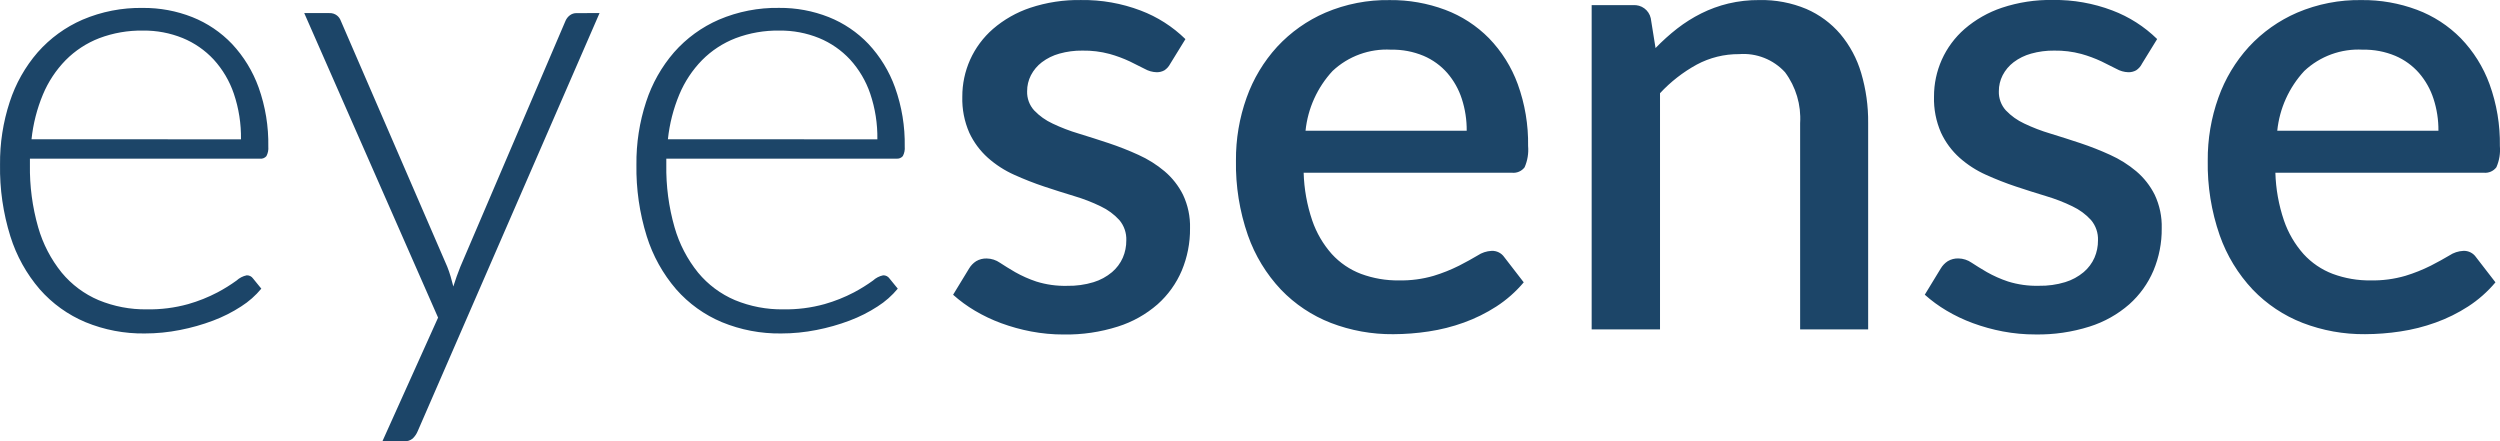
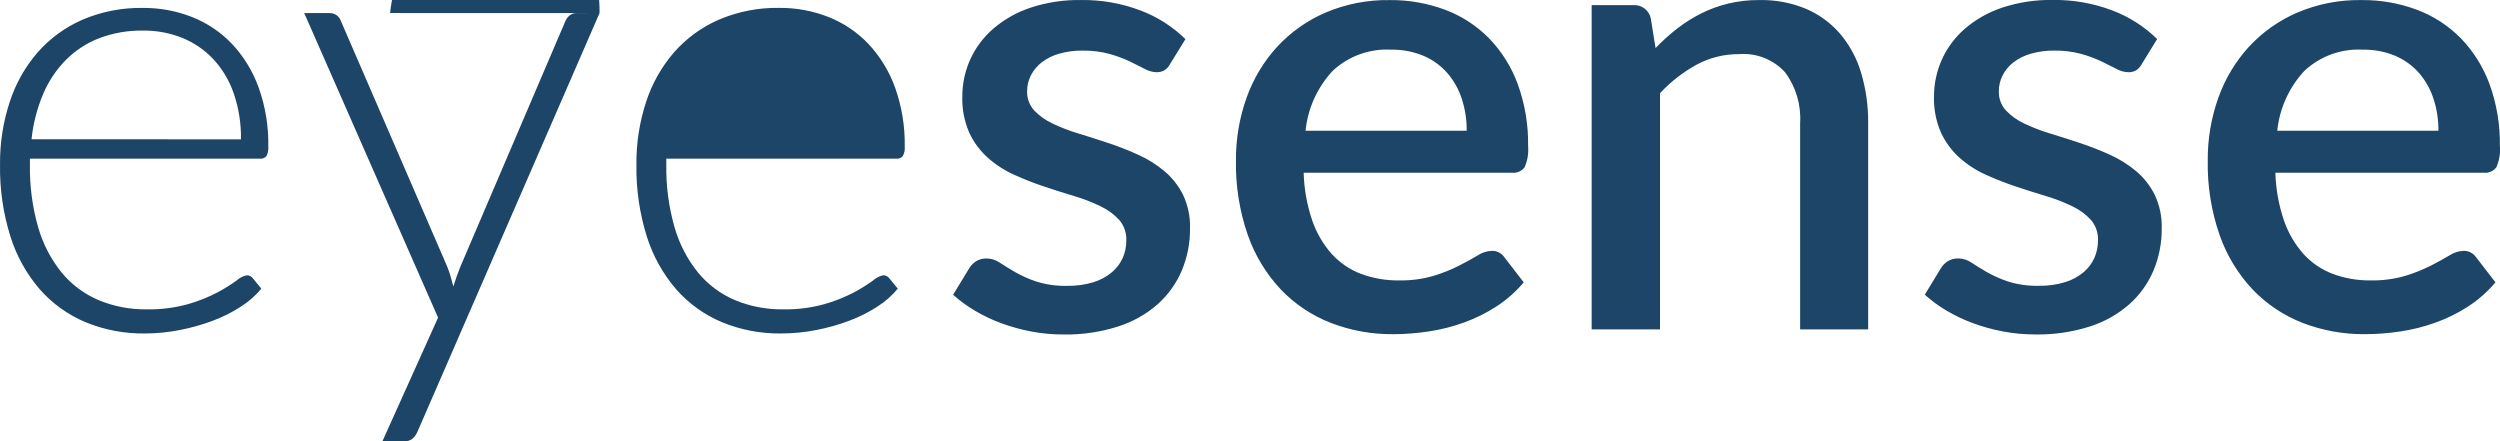
<svg xmlns="http://www.w3.org/2000/svg" id="b" viewBox="0 0 1595.77 281.69">
  <g id="c">
-     <path id="d" d="M153.82,88.92c.15-9.9-1.39-19.75-4.56-29.13-2.74-8.08-7.13-15.51-12.88-21.81-5.53-5.94-12.28-10.61-19.78-13.69-8.02-3.25-16.61-4.87-25.26-4.77-9.56-.16-19.06,1.49-28,4.86-8.04,3.11-15.34,7.88-21.41,14-6.18,6.32-11.1,13.76-14.51,21.91-3.81,9.13-6.27,18.77-7.3,28.61l133.72.03ZM19.1,101.29v3.86c-.22,13.51,1.55,26.98,5.27,39.97,3.02,10.55,8.13,20.38,15.02,28.91,6.33,7.65,14.4,13.67,23.54,17.55,9.77,4.03,20.27,6.04,30.84,5.88,8.9.16,17.78-.97,26.36-3.35,6.5-1.85,12.79-4.37,18.77-7.51,4.19-2.22,8.22-4.73,12.07-7.51,1.82-1.68,4.07-2.84,6.49-3.35,1.61-.07,3.15.7,4.06,2.03l5.28,6.49c-3.68,4.44-8.02,8.27-12.89,11.36-5.61,3.65-11.59,6.67-17.86,9.02-6.85,2.59-13.91,4.59-21.1,5.99-7.45,1.48-15.03,2.23-22.62,2.23-12.93.17-25.77-2.28-37.73-7.2-11.21-4.69-21.2-11.87-29.22-20.99-8.49-9.87-14.88-21.38-18.76-33.81C2,136.07-.23,120.61.02,105.1c-.14-13.61,1.95-27.14,6.19-40.07,3.78-11.64,9.85-22.4,17.86-31.65,7.89-8.95,17.66-16.06,28.61-20.81,12.15-5.18,25.25-7.73,38.45-7.51,10.83-.1,21.58,1.9,31.65,5.88,9.59,3.82,18.24,9.67,25.36,17.15,7.48,8.01,13.24,17.45,16.95,27.76,4.31,12.1,6.4,24.89,6.17,37.74.2,2.11-.23,4.22-1.22,6.09-1.01,1.17-2.52,1.77-4.06,1.62H19.1ZM382.7,8.34l-116.06,266.84c-.72,1.76-1.79,3.34-3.14,4.67-1.54,1.3-3.53,1.96-5.55,1.82h-13.86l35.54-78.93L194.2,8.36h16.03c1.75-.09,3.47.45,4.86,1.52,1.11.87,1.95,2.03,2.43,3.35l67.98,157.05c.81,2.03,1.52,4.09,2.13,6.19.61,2.09,1.19,4.22,1.73,6.39.68-2.16,1.39-4.29,2.13-6.39.74-2.09,1.52-4.15,2.34-6.17L360.99,13.25c.62-1.41,1.59-2.64,2.84-3.55,1.18-.87,2.6-1.33,4.06-1.32l14.82-.04ZM560.03,88.92c.15-9.9-1.39-19.75-4.56-29.13-2.74-8.08-7.13-15.51-12.88-21.81-5.53-5.94-12.28-10.61-19.78-13.69-8.02-3.25-16.61-4.87-25.26-4.77-9.56-.16-19.06,1.49-28,4.86-8.04,3.11-15.34,7.88-21.41,14-6.18,6.32-11.1,13.76-14.51,21.91-3.81,9.13-6.27,18.77-7.3,28.61l133.72.03ZM425.31,101.29v3.86c-.22,13.51,1.55,26.98,5.27,39.97,3.02,10.55,8.13,20.38,15.02,28.91,6.33,7.65,14.4,13.67,23.54,17.55,9.77,4.03,20.27,6.04,30.84,5.88,8.9.16,17.78-.97,26.36-3.35,6.51-1.85,12.82-4.36,18.81-7.51,4.19-2.22,8.22-4.73,12.07-7.51,1.82-1.68,4.07-2.84,6.49-3.35,1.61-.07,3.15.7,4.06,2.03l5.28,6.49c-3.67,4.44-8.02,8.27-12.88,11.36-5.61,3.65-11.59,6.67-17.86,9.02-6.85,2.59-13.91,4.59-21.1,5.99-7.45,1.48-15.03,2.23-22.62,2.23-12.95.17-25.8-2.28-37.77-7.2-11.21-4.69-21.2-11.87-29.22-21-8.49-9.87-14.88-21.37-18.77-33.8-4.62-14.81-6.85-30.27-6.6-45.78-.14-13.61,1.95-27.14,6.19-40.07,3.78-11.64,9.85-22.4,17.86-31.65,7.89-8.95,17.66-16.06,28.61-20.81,12.15-5.18,25.25-7.73,38.45-7.51,10.83-.1,21.58,1.9,31.65,5.88,9.59,3.82,18.24,9.67,25.36,17.15,7.48,8.01,13.25,17.45,16.95,27.76,4.32,12.11,6.42,24.89,6.19,37.74.2,2.11-.23,4.22-1.22,6.09-1.01,1.17-2.52,1.77-4.06,1.62h-146.9ZM746.91,40.82c-.85,1.64-2.11,3.04-3.65,4.06-1.55.86-3.3,1.28-5.07,1.22-2.64-.09-5.21-.82-7.51-2.13-2.71-1.42-5.88-3.01-9.54-4.77-4.15-1.94-8.46-3.54-12.88-4.77-5.65-1.51-11.49-2.23-17.34-2.13-4.97-.06-9.93.59-14.71,1.93-4.03,1.11-7.82,2.96-11.16,5.48-2.92,2.22-5.31,5.07-7,8.32-1.62,3.17-2.46,6.68-2.43,10.25-.14,4.48,1.46,8.85,4.47,12.17,3.36,3.53,7.37,6.38,11.79,8.42,5.37,2.56,10.94,4.7,16.65,6.39,6.22,1.9,12.58,3.93,19.08,6.09,6.49,2.16,12.86,4.67,19.08,7.51,6,2.7,11.61,6.21,16.65,10.45,4.91,4.16,8.92,9.27,11.79,15.02,3.15,6.69,4.68,14.02,4.47,21.41.1,9.26-1.7,18.44-5.27,26.98-3.49,8.22-8.76,15.56-15.42,21.5-7.38,6.44-16.01,11.28-25.35,14.22-11.18,3.55-22.86,5.26-34.59,5.07-6.98.02-13.95-.63-20.81-1.93-6.49-1.23-12.87-3-19.08-5.28-5.85-2.15-11.49-4.83-16.84-8.01-4.94-2.93-9.59-6.32-13.87-10.15l10.14-16.65c1.12-1.93,2.69-3.56,4.56-4.77,2.06-1.21,4.41-1.81,6.8-1.73,3.02.06,5.95,1.01,8.42,2.74,2.77,1.83,6.01,3.82,9.71,5.99,4.3,2.42,8.81,4.43,13.49,5.99,6.37,1.99,13.01,2.91,19.68,2.74,5.7.11,11.39-.67,16.84-2.33,4.32-1.32,8.33-3.49,11.79-6.39,2.97-2.52,5.33-5.67,6.9-9.23,1.5-3.49,2.26-7.26,2.23-11.06.19-4.73-1.4-9.37-4.46-12.99-3.35-3.66-7.38-6.62-11.87-8.73-5.42-2.64-11.06-4.82-16.84-6.53-6.29-1.9-12.68-3.93-19.17-6.09-6.52-2.17-12.91-4.68-19.17-7.51-6.13-2.74-11.81-6.4-16.84-10.86-5-4.48-9.04-9.92-11.87-16-3.17-7.25-4.69-15.12-4.46-23.03-.03-8.11,1.67-16.13,4.97-23.54,3.39-7.54,8.37-14.25,14.61-19.68,6.96-5.99,15.02-10.57,23.72-13.49,10.5-3.49,21.51-5.17,32.57-4.97,12.96-.18,25.83,2.1,37.94,6.69,10.7,4.04,20.44,10.26,28.61,18.26l-9.74,15.82ZM936.21,83.44c.06-6.92-1-13.81-3.14-20.39-1.95-6.04-5.09-11.62-9.23-16.43-4.15-4.74-9.32-8.48-15.12-10.96-6.59-2.75-13.67-4.1-20.81-3.95-13.78-.77-27.27,4.15-37.33,13.6-9.74,10.51-15.79,23.9-17.25,38.15h102.88ZM832.13,110.22c.29,10.39,2.14,20.68,5.48,30.52,2.7,7.89,6.95,15.17,12.49,21.41,5.14,5.63,11.54,9.98,18.67,12.68,7.77,2.87,16,4.28,24.28,4.16,7.48.14,14.93-.85,22.11-2.94,5.58-1.7,11.01-3.88,16.23-6.49,4.6-2.37,8.53-4.53,11.79-6.49,2.65-1.77,5.74-2.79,8.93-2.94,3.23-.15,6.3,1.39,8.12,4.06l12.38,16.03c-5.03,5.98-10.92,11.18-17.48,15.43-6.49,4.19-13.45,7.63-20.72,10.25-7.3,2.64-14.85,4.54-22.52,5.68-7.45,1.14-14.98,1.72-22.52,1.74-13.63.13-27.15-2.31-39.87-7.2-12.04-4.68-22.91-11.93-31.85-21.24-9.38-9.96-16.57-21.78-21.1-34.68-5.33-15.32-7.91-31.46-7.63-47.68-.11-13.69,2.19-27.29,6.8-40.18,4.27-12.01,10.89-23.05,19.48-32.46,8.65-9.34,19.16-16.77,30.84-21.81,12.98-5.52,26.98-8.25,41.09-8.01,12.05-.12,24.02,1.98,35.31,6.19,10.54,3.94,20.1,10.14,28,18.16,8.1,8.39,14.36,18.37,18.36,29.32,4.58,12.64,6.82,26.02,6.6,39.46.41,4.65-.36,9.32-2.23,13.6-1.9,2.51-4.99,3.82-8.12,3.47h-132.89ZM1056.74,30.68c4.32-4.48,8.96-8.66,13.87-12.49,4.78-3.7,9.91-6.93,15.32-9.64,5.49-2.74,11.28-4.85,17.25-6.29,6.52-1.54,13.19-2.29,19.89-2.23,10.26-.21,20.46,1.72,29.93,5.68,8.36,3.62,15.79,9.1,21.71,16.03,6.09,7.28,10.62,15.74,13.29,24.85,3.07,10.37,4.58,21.14,4.46,31.96v131.69h-43.42V78.57c.72-11.62-2.69-23.12-9.64-32.46-7.48-8.16-18.29-12.42-29.32-11.56-9.44-.07-18.74,2.23-27.05,6.69-8.74,4.79-16.65,10.96-23.43,18.26v150.75h-43.63V3.29h26.36c5.34-.45,10.19,3.1,11.36,8.32l3.06,19.07ZM1367.17,40.82c-.85,1.64-2.11,3.04-3.65,4.06-1.55.86-3.3,1.28-5.07,1.22-2.64-.09-5.21-.82-7.51-2.13-2.71-1.42-5.88-3.01-9.54-4.77-4.15-1.94-8.46-3.54-12.88-4.77-5.65-1.51-11.49-2.23-17.34-2.13-4.97-.06-9.93.59-14.71,1.93-4.03,1.11-7.82,2.96-11.16,5.48-2.92,2.22-5.31,5.07-7,8.32-1.62,3.17-2.46,6.68-2.43,10.25-.14,4.48,1.46,8.85,4.46,12.17,3.36,3.53,7.37,6.38,11.79,8.42,5.37,2.56,10.94,4.7,16.65,6.39,6.22,1.9,12.58,3.93,19.07,6.09,6.49,2.16,12.86,4.67,19.08,7.51,6,2.7,11.61,6.21,16.65,10.45,4.91,4.16,8.92,9.27,11.79,15.02,3.15,6.69,4.68,14.02,4.47,21.41.1,9.26-1.7,18.44-5.27,26.98-3.49,8.22-8.76,15.56-15.42,21.5-7.37,6.44-15.99,11.28-25.33,14.22-11.19,3.54-22.88,5.24-34.62,5.04-6.98.02-13.95-.63-20.81-1.93-6.49-1.23-12.87-3-19.08-5.28-5.85-2.15-11.49-4.83-16.84-8.01-4.94-2.93-9.59-6.32-13.87-10.15l10.14-16.65c1.12-1.93,2.69-3.56,4.56-4.77,2.06-1.21,4.41-1.81,6.8-1.73,3.02.06,5.95,1.01,8.42,2.74,2.77,1.83,6.01,3.82,9.71,5.99,4.3,2.42,8.81,4.43,13.49,5.99,6.37,1.99,13.01,2.91,19.68,2.74,5.7.11,11.39-.67,16.84-2.33,4.32-1.32,8.33-3.49,11.79-6.39,2.97-2.52,5.33-5.67,6.9-9.23,1.5-3.49,2.26-7.26,2.23-11.06.19-4.74-1.41-9.37-4.47-12.99-3.35-3.66-7.38-6.62-11.87-8.73-5.41-2.63-11.04-4.8-16.81-6.51-6.29-1.9-12.68-3.93-19.17-6.09-6.52-2.17-12.91-4.68-19.17-7.51-6.13-2.74-11.81-6.4-16.84-10.86-5-4.48-9.04-9.94-11.87-16.03-3.17-7.25-4.7-15.12-4.47-23.03-.03-8.11,1.67-16.13,4.97-23.54,3.39-7.54,8.37-14.25,14.61-19.68,6.97-5.99,15.03-10.57,23.74-13.49,10.5-3.49,21.51-5.17,32.57-4.97,12.96-.18,25.83,2.1,37.94,6.69,10.7,4.04,20.44,10.26,28.61,18.26l-9.76,15.85ZM1556.47,83.44c.06-6.92-1-13.81-3.14-20.39-1.95-6.04-5.09-11.62-9.23-16.43-4.15-4.74-9.32-8.48-15.12-10.96-6.59-2.75-13.67-4.1-20.81-3.95-13.78-.77-27.27,4.15-37.33,13.6-9.74,10.51-15.79,23.9-17.25,38.15h102.88ZM1452.39,110.22c.29,10.39,2.14,20.68,5.48,30.52,2.7,7.89,6.95,15.17,12.49,21.41,5.14,5.63,11.54,9.98,18.67,12.68,7.77,2.87,16,4.28,24.28,4.16,7.48.14,14.93-.85,22.11-2.94,5.58-1.7,11.01-3.88,16.23-6.49,4.6-2.37,8.53-4.53,11.79-6.49,2.65-1.77,5.74-2.79,8.93-2.94,3.23-.15,6.3,1.39,8.12,4.06l12.38,16.03c-5.02,5.98-10.9,11.18-17.45,15.42-6.5,4.2-13.46,7.64-20.73,10.25-7.3,2.64-14.85,4.54-22.52,5.68-7.45,1.14-14.98,1.72-22.52,1.74-13.63.13-27.15-2.31-39.87-7.2-12.03-4.68-22.9-11.93-31.83-21.24-9.38-9.96-16.57-21.78-21.1-34.68-5.33-15.32-7.91-31.46-7.63-47.68-.11-13.69,2.19-27.29,6.8-40.18,4.27-12.01,10.89-23.05,19.48-32.46,8.65-9.34,19.16-16.77,30.84-21.81,12.98-5.52,26.98-8.25,41.09-8.01,12.05-.12,24.01,1.98,35.3,6.19,10.54,3.94,20.1,10.14,28,18.16,8.1,8.39,14.36,18.37,18.36,29.32,4.58,12.64,6.82,26.02,6.6,39.46.41,4.65-.36,9.32-2.23,13.6-1.9,2.51-4.99,3.82-8.12,3.47h-132.92Z" fill="#1c4568" />
+     <path id="d" d="M153.82,88.92c.15-9.9-1.39-19.75-4.56-29.13-2.74-8.08-7.13-15.51-12.88-21.81-5.53-5.94-12.28-10.61-19.78-13.69-8.02-3.25-16.61-4.87-25.26-4.77-9.56-.16-19.06,1.49-28,4.86-8.04,3.11-15.34,7.88-21.41,14-6.18,6.32-11.1,13.76-14.51,21.91-3.81,9.13-6.27,18.77-7.3,28.61l133.72.03ZM19.1,101.29v3.86c-.22,13.51,1.55,26.98,5.27,39.97,3.02,10.55,8.13,20.38,15.02,28.91,6.33,7.65,14.4,13.67,23.54,17.55,9.77,4.03,20.27,6.04,30.84,5.88,8.9.16,17.78-.97,26.36-3.35,6.5-1.85,12.79-4.37,18.77-7.51,4.19-2.22,8.22-4.73,12.07-7.51,1.82-1.68,4.07-2.84,6.49-3.35,1.61-.07,3.15.7,4.06,2.03l5.28,6.49c-3.68,4.44-8.02,8.27-12.89,11.36-5.61,3.65-11.59,6.67-17.86,9.02-6.85,2.59-13.91,4.59-21.1,5.99-7.45,1.48-15.03,2.23-22.62,2.23-12.93.17-25.77-2.28-37.73-7.2-11.21-4.69-21.2-11.87-29.22-20.99-8.49-9.87-14.88-21.38-18.76-33.81C2,136.07-.23,120.61.02,105.1c-.14-13.61,1.95-27.14,6.19-40.07,3.78-11.64,9.85-22.4,17.86-31.65,7.89-8.95,17.66-16.06,28.61-20.81,12.15-5.18,25.25-7.73,38.45-7.51,10.83-.1,21.58,1.9,31.65,5.88,9.59,3.82,18.24,9.67,25.36,17.15,7.48,8.01,13.24,17.45,16.95,27.76,4.31,12.1,6.4,24.89,6.17,37.74.2,2.11-.23,4.22-1.22,6.09-1.01,1.17-2.52,1.77-4.06,1.62H19.1ZM382.7,8.34l-116.06,266.84c-.72,1.76-1.79,3.34-3.14,4.67-1.54,1.3-3.53,1.96-5.55,1.82h-13.86l35.54-78.93L194.2,8.36h16.03c1.75-.09,3.47.45,4.86,1.52,1.11.87,1.95,2.03,2.43,3.35l67.98,157.05c.81,2.03,1.52,4.09,2.13,6.19.61,2.09,1.19,4.22,1.73,6.39.68-2.16,1.39-4.29,2.13-6.39.74-2.09,1.52-4.15,2.34-6.17L360.99,13.25c.62-1.41,1.59-2.64,2.84-3.55,1.18-.87,2.6-1.33,4.06-1.32l14.82-.04Zc.15-9.9-1.39-19.75-4.56-29.13-2.74-8.08-7.13-15.51-12.88-21.81-5.53-5.94-12.28-10.61-19.78-13.69-8.02-3.25-16.61-4.87-25.26-4.77-9.56-.16-19.06,1.49-28,4.86-8.04,3.11-15.34,7.88-21.41,14-6.18,6.32-11.1,13.76-14.51,21.91-3.81,9.13-6.27,18.77-7.3,28.61l133.72.03ZM425.31,101.29v3.86c-.22,13.51,1.55,26.98,5.27,39.97,3.02,10.55,8.13,20.38,15.02,28.91,6.33,7.65,14.4,13.67,23.54,17.55,9.77,4.03,20.27,6.04,30.84,5.88,8.9.16,17.78-.97,26.36-3.35,6.51-1.85,12.82-4.36,18.81-7.51,4.19-2.22,8.22-4.73,12.07-7.51,1.82-1.68,4.07-2.84,6.49-3.35,1.61-.07,3.15.7,4.06,2.03l5.28,6.49c-3.67,4.44-8.02,8.27-12.88,11.36-5.61,3.65-11.59,6.67-17.86,9.02-6.85,2.59-13.91,4.59-21.1,5.99-7.45,1.48-15.03,2.23-22.62,2.23-12.95.17-25.8-2.28-37.77-7.2-11.21-4.69-21.2-11.87-29.22-21-8.49-9.87-14.88-21.37-18.77-33.8-4.62-14.81-6.85-30.27-6.6-45.78-.14-13.61,1.95-27.14,6.19-40.07,3.78-11.64,9.85-22.4,17.86-31.65,7.89-8.95,17.66-16.06,28.61-20.81,12.15-5.18,25.25-7.73,38.45-7.51,10.83-.1,21.58,1.9,31.65,5.88,9.59,3.82,18.24,9.67,25.36,17.15,7.48,8.01,13.25,17.45,16.95,27.76,4.32,12.11,6.42,24.89,6.19,37.74.2,2.11-.23,4.22-1.22,6.09-1.01,1.17-2.52,1.77-4.06,1.62h-146.9ZM746.91,40.82c-.85,1.64-2.11,3.04-3.65,4.06-1.55.86-3.3,1.28-5.07,1.22-2.64-.09-5.21-.82-7.51-2.13-2.71-1.42-5.88-3.01-9.54-4.77-4.15-1.94-8.46-3.54-12.88-4.77-5.65-1.51-11.49-2.23-17.34-2.13-4.97-.06-9.93.59-14.71,1.93-4.03,1.11-7.82,2.96-11.16,5.48-2.92,2.22-5.31,5.07-7,8.32-1.62,3.17-2.46,6.68-2.43,10.25-.14,4.48,1.46,8.85,4.47,12.17,3.36,3.53,7.37,6.38,11.79,8.42,5.37,2.56,10.94,4.7,16.65,6.39,6.22,1.9,12.58,3.93,19.08,6.09,6.49,2.16,12.86,4.67,19.08,7.51,6,2.7,11.61,6.21,16.65,10.45,4.91,4.16,8.92,9.27,11.79,15.02,3.15,6.69,4.68,14.02,4.47,21.41.1,9.26-1.7,18.44-5.27,26.98-3.49,8.22-8.76,15.56-15.42,21.5-7.38,6.44-16.01,11.28-25.35,14.22-11.18,3.55-22.86,5.26-34.59,5.07-6.98.02-13.95-.63-20.81-1.93-6.49-1.23-12.87-3-19.08-5.28-5.85-2.15-11.49-4.83-16.84-8.01-4.94-2.93-9.59-6.32-13.87-10.15l10.14-16.65c1.12-1.93,2.69-3.56,4.56-4.77,2.06-1.21,4.41-1.81,6.8-1.73,3.02.06,5.95,1.01,8.42,2.74,2.77,1.83,6.01,3.82,9.71,5.99,4.3,2.42,8.81,4.43,13.49,5.99,6.37,1.99,13.01,2.91,19.68,2.74,5.7.11,11.39-.67,16.84-2.33,4.32-1.32,8.33-3.49,11.79-6.39,2.97-2.52,5.33-5.67,6.9-9.23,1.5-3.49,2.26-7.26,2.23-11.06.19-4.73-1.4-9.37-4.46-12.99-3.35-3.66-7.38-6.62-11.87-8.73-5.42-2.64-11.06-4.82-16.84-6.53-6.29-1.9-12.68-3.93-19.17-6.09-6.52-2.17-12.91-4.68-19.17-7.51-6.13-2.74-11.81-6.4-16.84-10.86-5-4.48-9.04-9.92-11.87-16-3.17-7.25-4.69-15.12-4.46-23.03-.03-8.11,1.67-16.13,4.97-23.54,3.39-7.54,8.37-14.25,14.61-19.68,6.96-5.99,15.02-10.57,23.72-13.49,10.5-3.49,21.51-5.17,32.57-4.97,12.96-.18,25.83,2.1,37.94,6.69,10.7,4.04,20.44,10.26,28.61,18.26l-9.74,15.82ZM936.21,83.44c.06-6.92-1-13.81-3.14-20.39-1.95-6.04-5.09-11.62-9.23-16.43-4.15-4.74-9.32-8.48-15.12-10.96-6.59-2.75-13.67-4.1-20.81-3.95-13.78-.77-27.27,4.15-37.33,13.6-9.74,10.51-15.79,23.9-17.25,38.15h102.88ZM832.13,110.22c.29,10.39,2.14,20.68,5.48,30.52,2.7,7.89,6.95,15.17,12.49,21.41,5.14,5.63,11.54,9.98,18.67,12.68,7.77,2.87,16,4.28,24.28,4.16,7.48.14,14.93-.85,22.11-2.94,5.58-1.7,11.01-3.88,16.23-6.49,4.6-2.37,8.53-4.53,11.79-6.49,2.65-1.77,5.74-2.79,8.93-2.94,3.23-.15,6.3,1.39,8.12,4.06l12.38,16.03c-5.03,5.98-10.92,11.18-17.48,15.43-6.49,4.19-13.45,7.63-20.72,10.25-7.3,2.64-14.85,4.54-22.52,5.68-7.45,1.14-14.98,1.72-22.52,1.74-13.63.13-27.15-2.31-39.87-7.2-12.04-4.68-22.91-11.93-31.85-21.24-9.38-9.96-16.57-21.78-21.1-34.68-5.33-15.32-7.91-31.46-7.63-47.68-.11-13.69,2.19-27.29,6.8-40.18,4.27-12.01,10.89-23.05,19.48-32.46,8.65-9.34,19.16-16.77,30.84-21.81,12.98-5.52,26.98-8.25,41.09-8.01,12.05-.12,24.02,1.98,35.31,6.19,10.54,3.94,20.1,10.14,28,18.16,8.1,8.39,14.36,18.37,18.36,29.32,4.58,12.64,6.82,26.02,6.6,39.46.41,4.65-.36,9.32-2.23,13.6-1.9,2.51-4.99,3.82-8.12,3.47h-132.89ZM1056.74,30.68c4.32-4.48,8.96-8.66,13.87-12.49,4.78-3.7,9.91-6.93,15.32-9.64,5.49-2.74,11.28-4.85,17.25-6.29,6.52-1.54,13.19-2.29,19.89-2.23,10.26-.21,20.46,1.72,29.93,5.68,8.36,3.62,15.79,9.1,21.71,16.03,6.09,7.28,10.62,15.74,13.29,24.85,3.07,10.37,4.58,21.14,4.46,31.96v131.69h-43.42V78.57c.72-11.62-2.69-23.12-9.64-32.46-7.48-8.16-18.29-12.42-29.32-11.56-9.44-.07-18.74,2.23-27.05,6.69-8.74,4.79-16.65,10.96-23.43,18.26v150.75h-43.63V3.29h26.36c5.34-.45,10.19,3.1,11.36,8.32l3.06,19.07ZM1367.17,40.82c-.85,1.64-2.11,3.04-3.65,4.06-1.55.86-3.3,1.28-5.07,1.22-2.64-.09-5.21-.82-7.51-2.13-2.71-1.42-5.88-3.01-9.54-4.77-4.15-1.94-8.46-3.54-12.88-4.77-5.65-1.51-11.49-2.23-17.34-2.13-4.97-.06-9.93.59-14.71,1.93-4.03,1.11-7.82,2.96-11.16,5.48-2.92,2.22-5.31,5.07-7,8.32-1.62,3.17-2.46,6.68-2.43,10.25-.14,4.48,1.46,8.85,4.46,12.17,3.36,3.53,7.37,6.38,11.79,8.42,5.37,2.56,10.94,4.7,16.65,6.39,6.22,1.9,12.58,3.93,19.07,6.09,6.49,2.16,12.86,4.67,19.08,7.51,6,2.7,11.61,6.21,16.65,10.45,4.91,4.16,8.92,9.27,11.79,15.02,3.15,6.69,4.68,14.02,4.47,21.41.1,9.26-1.7,18.44-5.27,26.98-3.49,8.22-8.76,15.56-15.42,21.5-7.37,6.44-15.99,11.28-25.33,14.22-11.19,3.54-22.88,5.24-34.62,5.04-6.98.02-13.95-.63-20.81-1.93-6.49-1.23-12.87-3-19.08-5.28-5.85-2.15-11.49-4.83-16.84-8.01-4.94-2.93-9.59-6.32-13.87-10.15l10.14-16.65c1.12-1.93,2.69-3.56,4.56-4.77,2.06-1.21,4.41-1.81,6.8-1.73,3.02.06,5.95,1.01,8.42,2.74,2.77,1.83,6.01,3.82,9.71,5.99,4.3,2.42,8.81,4.43,13.49,5.99,6.37,1.99,13.01,2.91,19.68,2.74,5.7.11,11.39-.67,16.84-2.33,4.32-1.32,8.33-3.49,11.79-6.39,2.97-2.52,5.33-5.67,6.9-9.23,1.5-3.49,2.26-7.26,2.23-11.06.19-4.74-1.41-9.37-4.47-12.99-3.35-3.66-7.38-6.62-11.87-8.73-5.41-2.63-11.04-4.8-16.81-6.51-6.29-1.9-12.68-3.93-19.17-6.09-6.52-2.17-12.91-4.68-19.17-7.51-6.13-2.74-11.81-6.4-16.84-10.86-5-4.48-9.04-9.94-11.87-16.03-3.17-7.25-4.7-15.12-4.47-23.03-.03-8.11,1.67-16.13,4.97-23.54,3.39-7.54,8.37-14.25,14.61-19.68,6.97-5.99,15.03-10.57,23.74-13.49,10.5-3.49,21.51-5.17,32.57-4.97,12.96-.18,25.83,2.1,37.94,6.69,10.7,4.04,20.44,10.26,28.61,18.26l-9.76,15.85ZM1556.47,83.44c.06-6.92-1-13.81-3.14-20.39-1.95-6.04-5.09-11.62-9.23-16.43-4.15-4.74-9.32-8.48-15.12-10.96-6.59-2.75-13.67-4.1-20.81-3.95-13.78-.77-27.27,4.15-37.33,13.6-9.74,10.51-15.79,23.9-17.25,38.15h102.88ZM1452.39,110.22c.29,10.39,2.14,20.68,5.48,30.52,2.7,7.89,6.95,15.17,12.49,21.41,5.14,5.63,11.54,9.98,18.67,12.68,7.77,2.87,16,4.28,24.28,4.16,7.48.14,14.93-.85,22.11-2.94,5.58-1.7,11.01-3.88,16.23-6.49,4.6-2.37,8.53-4.53,11.79-6.49,2.65-1.77,5.74-2.79,8.93-2.94,3.23-.15,6.3,1.39,8.12,4.06l12.38,16.03c-5.02,5.98-10.9,11.18-17.45,15.42-6.5,4.2-13.46,7.64-20.73,10.25-7.3,2.64-14.85,4.54-22.52,5.68-7.45,1.14-14.98,1.72-22.52,1.74-13.63.13-27.15-2.31-39.87-7.2-12.03-4.68-22.9-11.93-31.83-21.24-9.38-9.96-16.57-21.78-21.1-34.68-5.33-15.32-7.91-31.46-7.63-47.68-.11-13.69,2.19-27.29,6.8-40.18,4.27-12.01,10.89-23.05,19.48-32.46,8.65-9.34,19.16-16.77,30.84-21.81,12.98-5.52,26.98-8.25,41.09-8.01,12.05-.12,24.01,1.98,35.3,6.19,10.54,3.94,20.1,10.14,28,18.16,8.1,8.39,14.36,18.37,18.36,29.32,4.58,12.64,6.82,26.02,6.6,39.46.41,4.65-.36,9.32-2.23,13.6-1.9,2.51-4.99,3.82-8.12,3.47h-132.92Z" fill="#1c4568" />
  </g>
</svg>